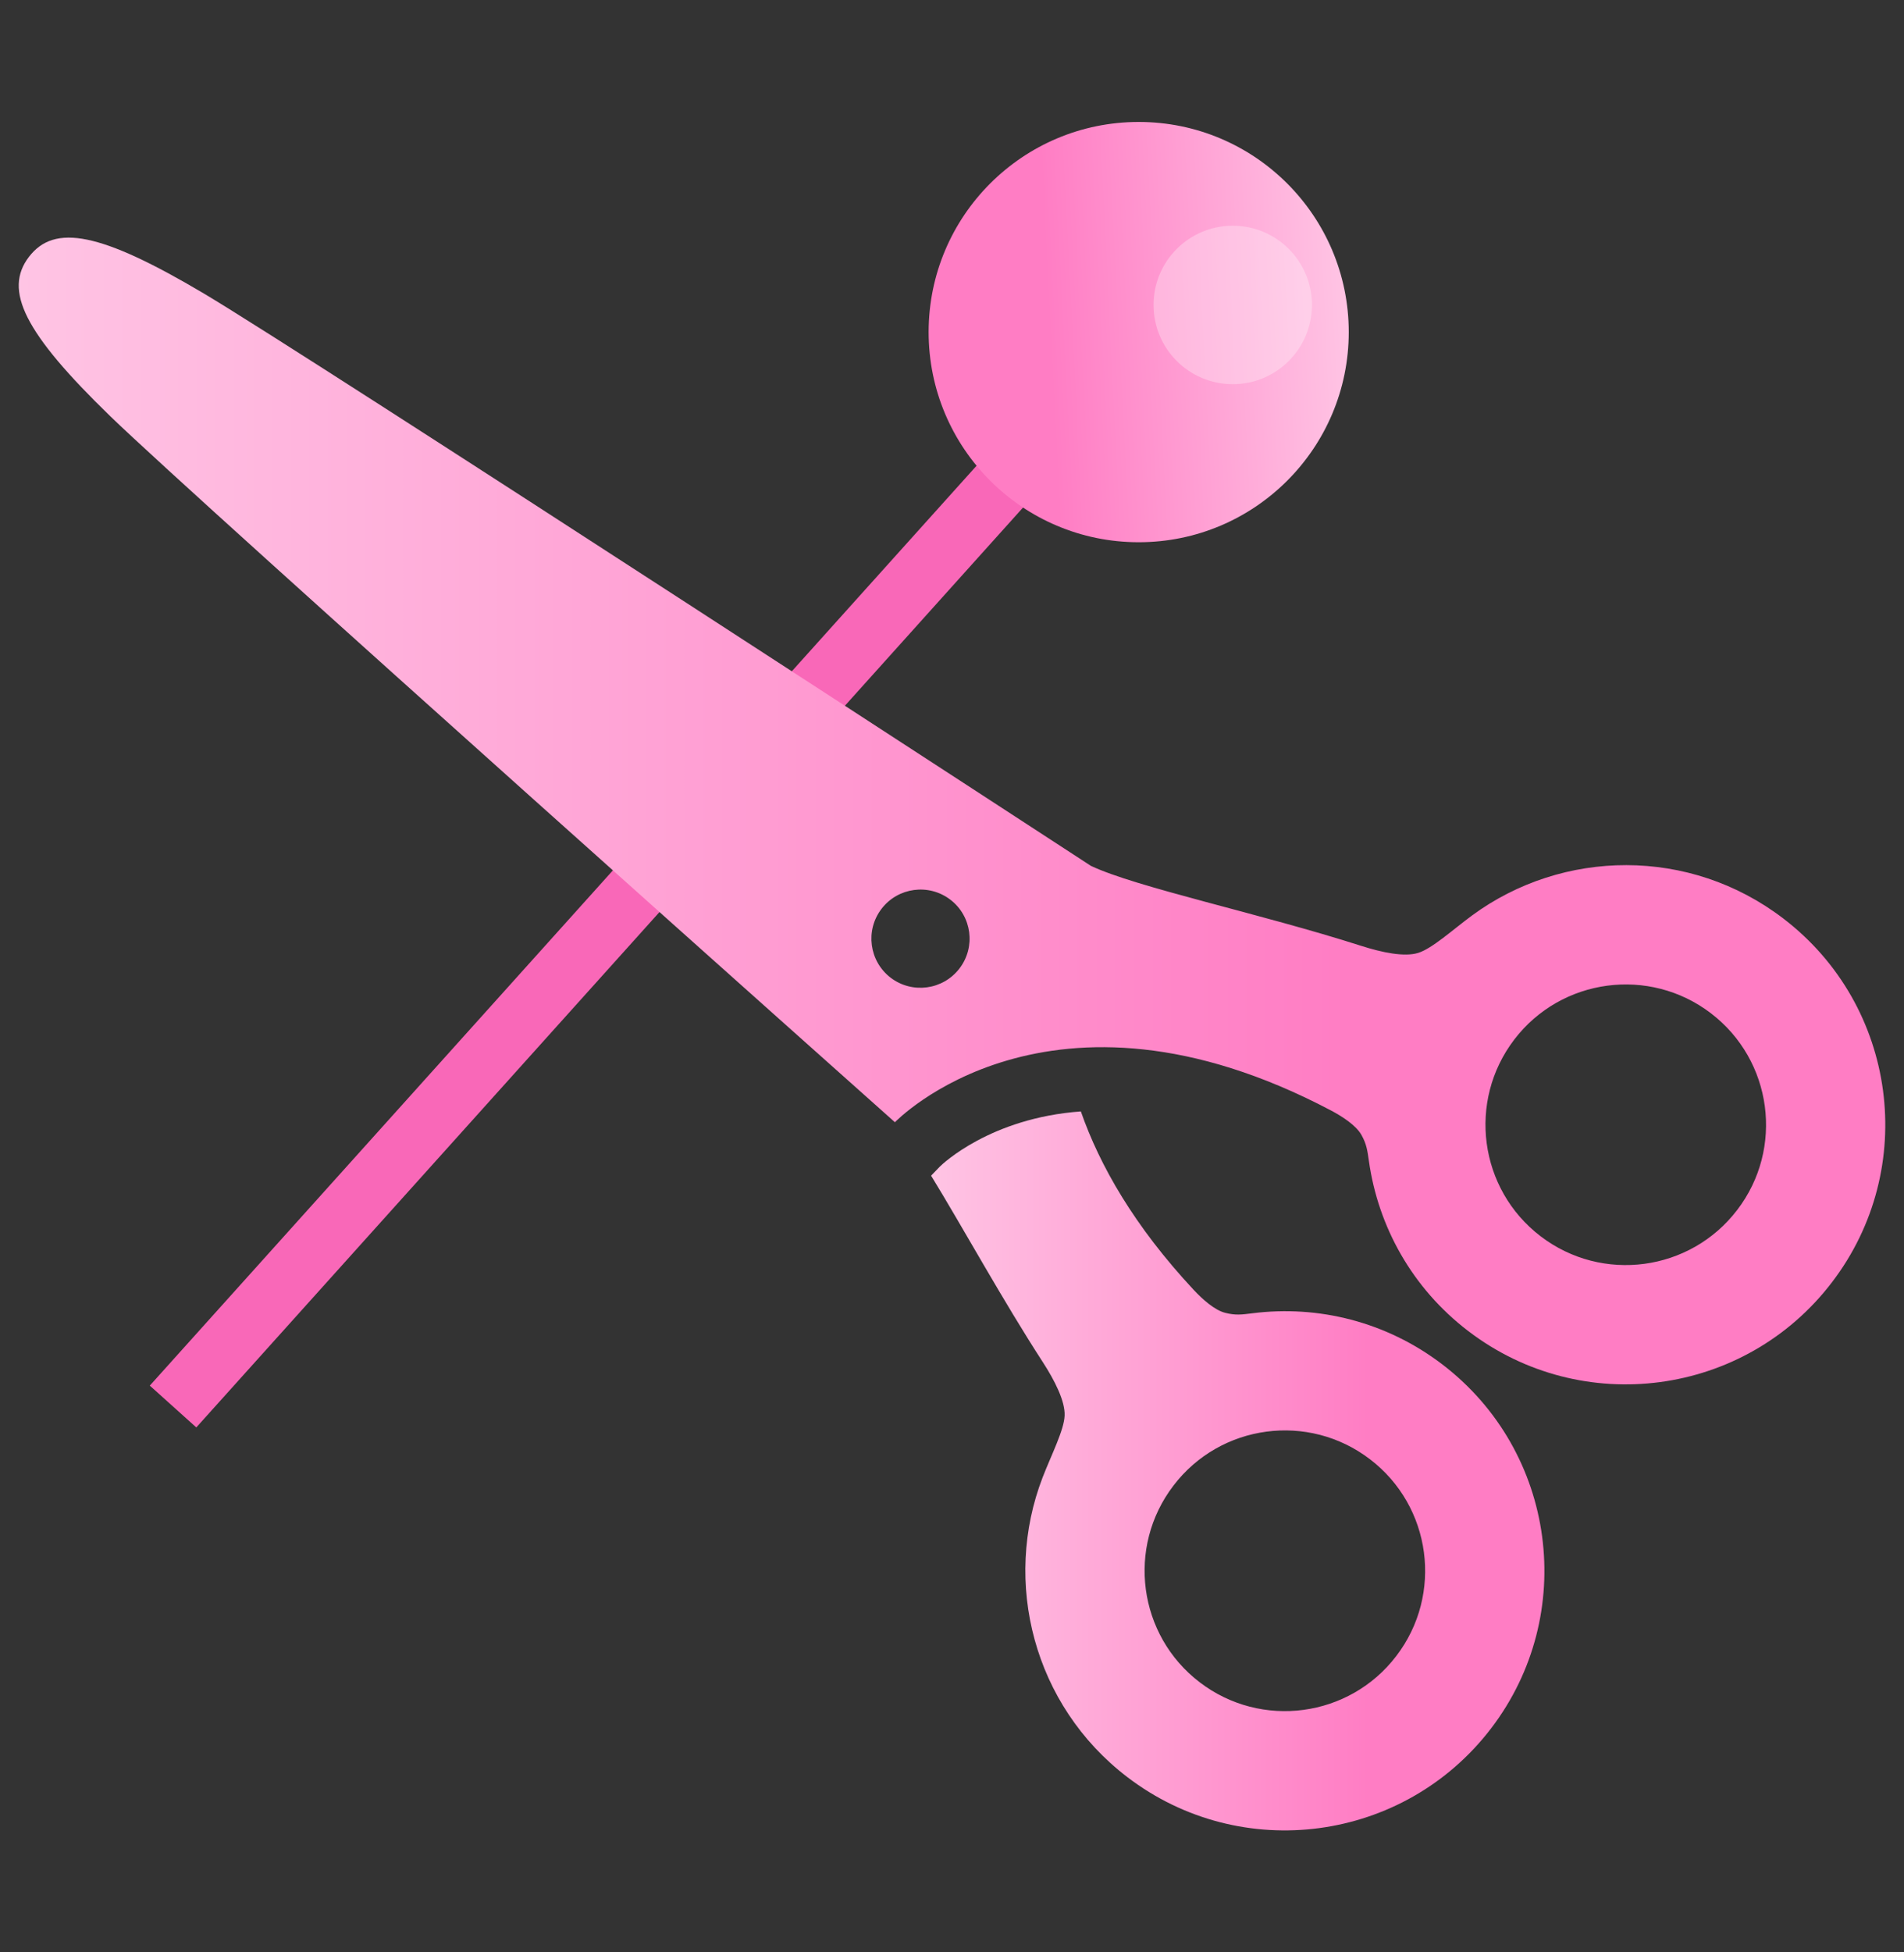
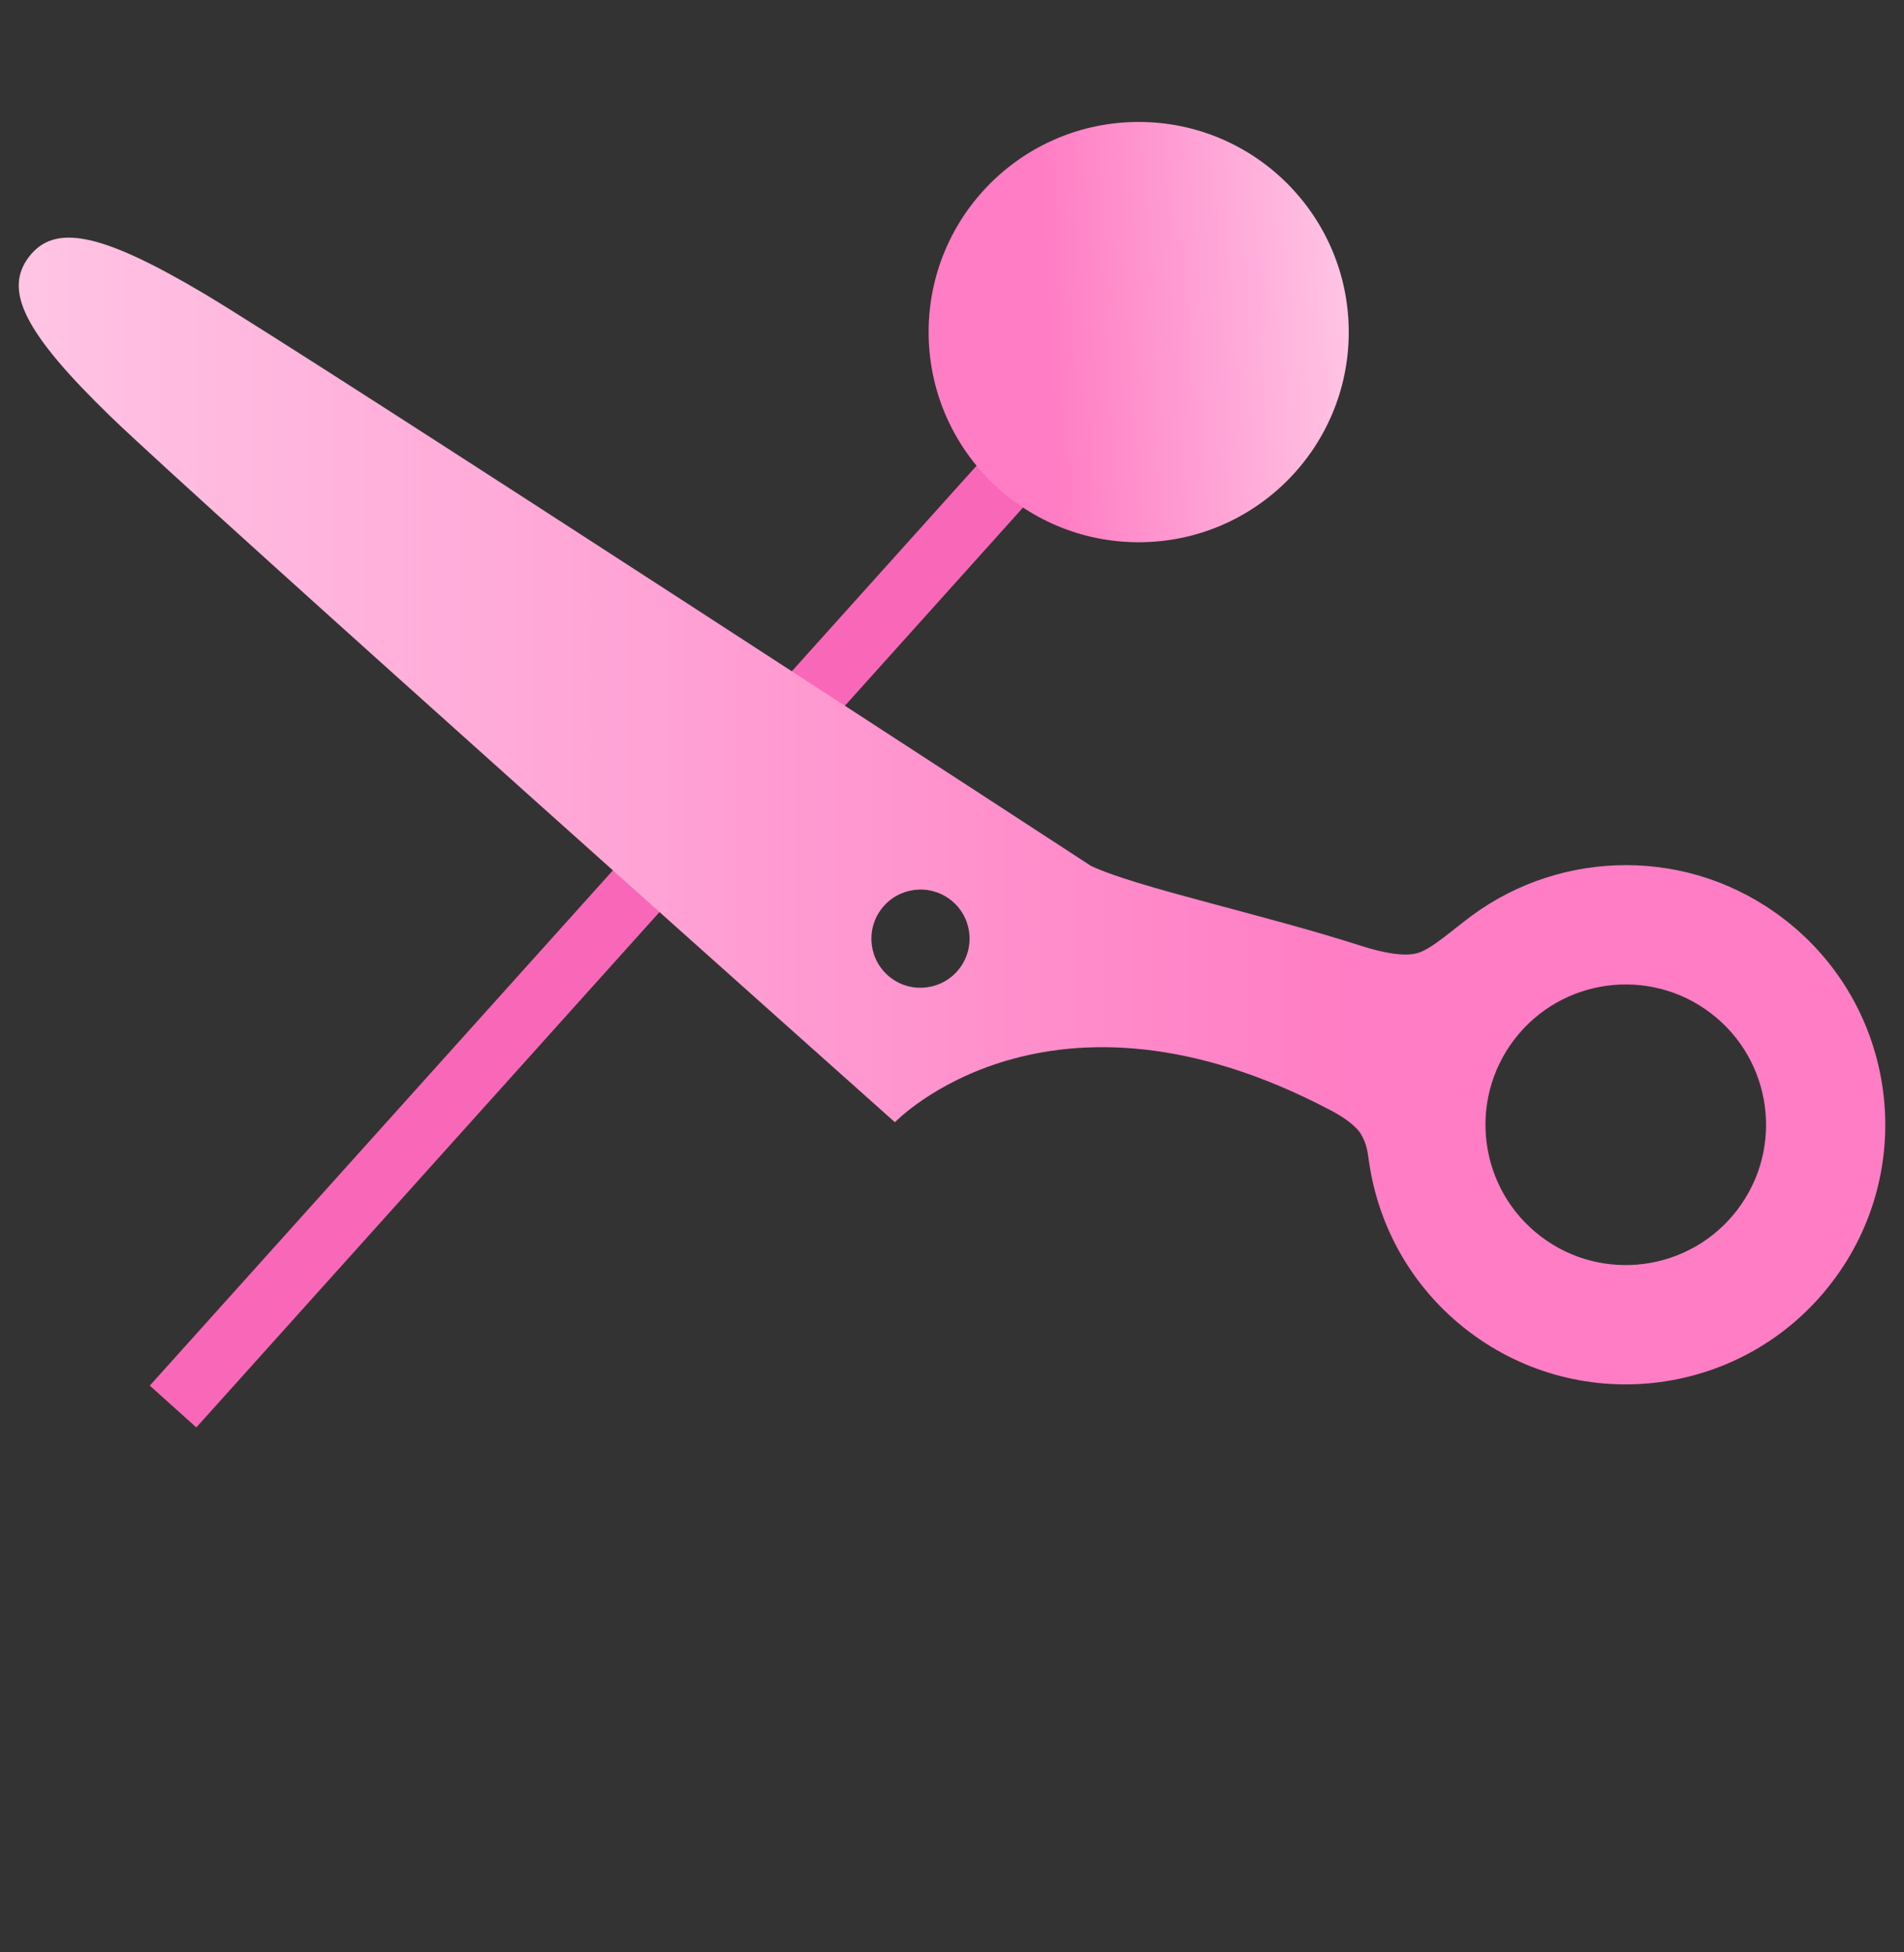
<svg xmlns="http://www.w3.org/2000/svg" width="40" height="41" viewBox="0 0 40 41" fill="none">
  <rect x="0" y="0" width="40" height="41" fill="#333333" stroke="none" />
  <path fill-rule="evenodd" clip-rule="evenodd" d="M3.147 29.098L23.434 6.535L24.41 7.413L4.124 29.976L3.147 29.098Z" fill="#F968B8" />
  <path d="M23.922 11.387C26.359 11.387 28.335 9.411 28.335 6.974C28.335 4.537 26.359 2.561 23.922 2.561C21.485 2.561 19.509 4.537 19.509 6.974C19.509 9.411 21.485 11.387 23.922 11.387Z" fill="url(#paint0_linear)" />
-   <path opacity="0.3" d="M25.898 8.068C26.817 8.068 27.562 7.323 27.562 6.404C27.562 5.485 26.817 4.74 25.898 4.74C24.979 4.74 24.234 5.485 24.234 6.404C24.234 7.323 24.979 8.068 25.898 8.068Z" fill="white" />
-   <path d="M26.318 27.578C26.086 27.607 25.957 27.625 25.738 27.569C25.517 27.513 25.261 27.284 25.077 27.087C23.831 25.75 23.105 24.481 22.707 23.34C20.802 23.478 19.792 24.451 19.744 24.499L19.561 24.689C20.226 25.774 21.066 27.307 21.91 28.608C22.158 28.991 22.378 29.424 22.366 29.728C22.354 30.032 22.088 30.551 21.905 31.022C21.055 33.224 21.711 35.811 23.682 37.318C26.074 39.146 29.495 38.69 31.325 36.297C33.153 33.905 32.697 30.483 30.303 28.654C29.12 27.75 27.686 27.406 26.318 27.578ZM29.334 34.776C28.347 36.069 26.496 36.316 25.204 35.328C23.91 34.34 23.663 32.49 24.653 31.197C25.64 29.903 27.49 29.656 28.782 30.645C30.075 31.633 30.323 33.483 29.334 34.776Z" fill="url(#paint1_linear)" />
  <path d="M37.465 19.289C35.495 17.782 32.826 17.827 30.924 19.226C30.518 19.526 30.087 19.919 29.796 20.01C29.506 20.102 29.031 20.002 28.597 19.863C26.466 19.181 23.871 18.634 22.918 18.183C22.918 18.183 6.454 7.452 4.285 6.165C2.115 4.878 1.145 4.692 0.608 5.394C0.072 6.096 0.505 6.985 2.316 8.74C4.126 10.495 18.801 23.567 18.801 23.567C18.801 23.567 22.03 20.192 27.96 23.319C28.198 23.444 28.486 23.632 28.599 23.829C28.71 24.026 28.726 24.155 28.759 24.385C28.953 25.753 29.661 27.047 30.844 27.951C33.236 29.78 36.657 29.323 38.485 26.93C40.315 24.538 39.858 21.117 37.465 19.289ZM20.157 20.338C19.811 20.79 19.164 20.877 18.711 20.532C18.259 20.185 18.173 19.538 18.519 19.086C18.865 18.633 19.512 18.547 19.965 18.893C20.417 19.238 20.503 19.885 20.157 20.338ZM36.496 25.409C35.508 26.702 33.659 26.949 32.366 25.962C31.071 24.973 30.825 23.123 31.813 21.83C32.801 20.538 34.651 20.291 35.944 21.279C37.237 22.267 37.485 24.117 36.496 25.409Z" fill="url(#paint2_linear)" />
  <defs>
    <linearGradient id="paint0_linear" x1="19.516" y1="7.2" x2="28.329" y2="6.749" gradientUnits="userSpaceOnUse">
      <stop offset="0.287" stop-color="#FF7DC4" />
      <stop offset="1" stop-color="#FFC4E4" />
    </linearGradient>
    <linearGradient id="paint1_linear" x1="19.561" y1="30.89" x2="32.446" y2="30.89" gradientUnits="userSpaceOnUse">
      <stop stop-color="#FFC4E4" />
      <stop offset="0.713" stop-color="#FF7DC4" />
    </linearGradient>
    <linearGradient id="paint2_linear" x1="0.394" y1="17.031" x2="39.607" y2="17.031" gradientUnits="userSpaceOnUse">
      <stop stop-color="#FFC4E4" />
      <stop offset="0.713" stop-color="#FF7DC4" />
    </linearGradient>
  </defs>
</svg>